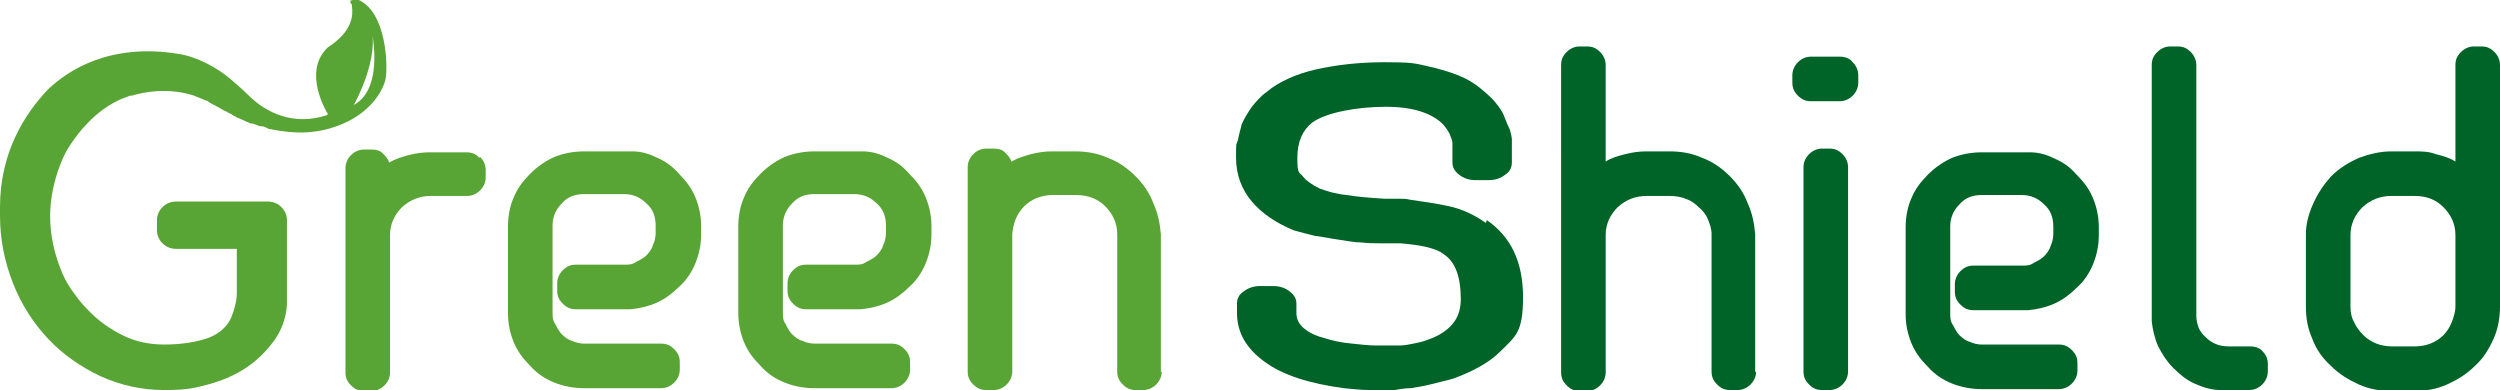
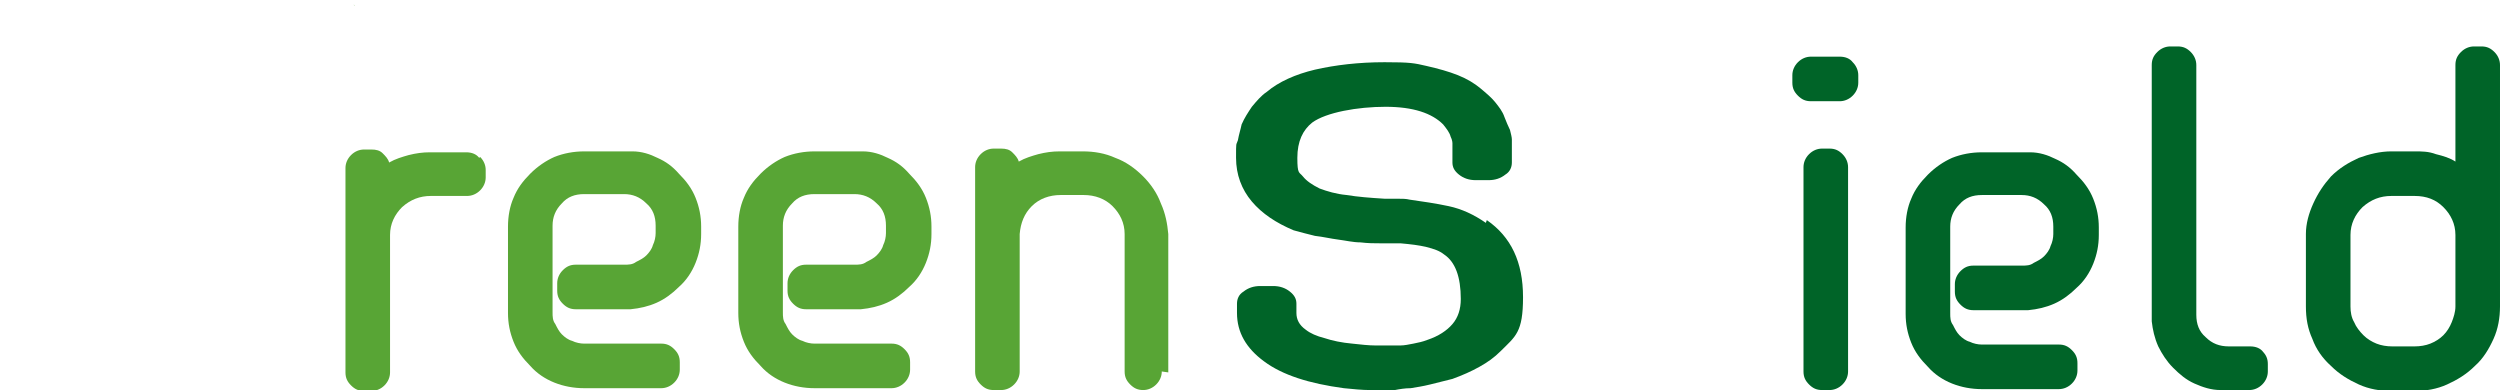
<svg xmlns="http://www.w3.org/2000/svg" width="269.2" height="42" version="1.1" viewBox="0 0 269.2 42">
  <defs>
    <style>
      .cls-1 {
        fill: #006428;
      }

      .cls-2 {
        fill: #58a535;
      }
    </style>
  </defs>
  <g>
    <g id="_레이어_1" data-name="레이어_1">
      <g>
        <path class="cls-1" d="M218.6,16.4c1,0,1.9.3,2.7.7.9.4,1.6.9,2.3,1.7.8.8,1.4,1.6,1.8,2.6.4,1,.6,2,.6,3.1v.8c0,1.1-.2,2.1-.6,3.1-.4,1-1,1.9-1.8,2.6-.7.7-1.5,1.3-2.4,1.7-.9.4-1.8.6-2.8.7h-5.9c-.6,0-1-.2-1.4-.6-.4-.4-.6-.8-.6-1.4v-.8c0-.5.2-1,.6-1.4.4-.4.8-.6,1.4-.6h5.2c.5,0,.9,0,1.3-.3.4-.2.8-.4,1.1-.7.3-.3.6-.7.7-1.1.2-.4.3-.9.3-1.3v-.8c0-1-.3-1.8-1-2.4-.7-.7-1.5-1-2.4-1h-4.3c-1,0-1.8.3-2.4,1-.7.7-1,1.5-1,2.4v9.3c0,.5,0,.9.3,1.3.2.4.4.8.7,1.1.3.3.7.6,1.1.7.4.2.9.3,1.3.3h8.3c.6,0,1,.2,1.4.6.4.4.6.8.6,1.4v.8c0,.5-.2,1-.6,1.4-.4.4-.9.6-1.4.6h-8.3c-1.1,0-2.2-.2-3.2-.6-1-.4-1.9-1-2.6-1.8-.8-.8-1.4-1.6-1.8-2.6-.4-1-.6-2-.6-3.1v-9.3c0-1.1.2-2.2.6-3.1.4-1,1-1.8,1.8-2.6.8-.8,1.7-1.4,2.6-1.8,1-.4,2.1-.6,3.2-.6h4.7c.2,0,.4,0,.5,0h0Z" />
        <path class="cls-1" d="M160.1,23.7c2.6,1.8,3.9,4.5,3.9,8.3s-.8,4.2-2.4,5.8c-.7.7-1.4,1.2-2.3,1.7-.9.5-1.8.9-2.9,1.3-.8.2-1.6.4-2.4.6-.8.2-1.5.3-2.1.4-.6,0-1.2.1-1.7.2-.5,0-.7,0-.8,0h-.2c-.3,0-.9,0-1.7,0-.8,0-1.8-.1-2.8-.2-3.7-.5-6.6-1.4-8.6-2.9-1.9-1.4-2.9-3.1-2.9-5.2v-1c0-.5.2-1,.7-1.3.5-.4,1.1-.6,1.8-.6h1.4c.7,0,1.3.2,1.8.6.5.4.7.8.7,1.3v1c0,.7.3,1.3,1,1.8.5.4,1.2.7,2,.9.9.3,1.9.5,3,.6.9.1,1.8.2,2.5.2.7,0,1.1,0,1.1,0s.2,0,.5,0c.3,0,.6,0,1.1,0,.4,0,.9-.1,1.4-.2.5-.1,1-.2,1.5-.4,1.2-.4,2.1-1,2.7-1.7.6-.7.9-1.6.9-2.7,0-2.4-.6-4-1.8-4.8-.5-.4-1.1-.6-1.9-.8-.8-.2-1.7-.3-2.8-.4-.2,0-.4,0-.5,0-.2,0-.4,0-.5,0s-.4,0-.6,0c-.2,0-.4,0-.6,0-.6,0-1.3,0-2.1-.1-.8,0-1.6-.2-2.4-.3-.8-.1-1.6-.3-2.5-.4-.8-.2-1.6-.4-2.3-.6-1.9-.8-3.4-1.8-4.5-3.1-1.1-1.3-1.7-2.9-1.7-4.7s0-1.3.2-1.9c.1-.6.3-1.2.4-1.7.3-.7.7-1.3,1.1-1.9.5-.6,1-1.2,1.6-1.6,1.3-1.1,3.1-1.9,5.2-2.4,2.2-.5,4.7-.8,7.5-.8s3.2.1,4.5.4c1.3.3,2.4.6,3.4,1,1,.4,1.8.9,2.4,1.4.6.5,1.2,1,1.6,1.5.4.5.8,1,1,1.6.2.5.4,1,.6,1.4.1.4.2.8.2,1,0,.3,0,.4,0,.5v2c0,.5-.2,1-.7,1.3-.5.4-1.1.6-1.8.6h-1.4c-.7,0-1.3-.2-1.8-.6-.5-.4-.7-.8-.7-1.3v-2.1c0,0,0-.3-.2-.7-.1-.4-.4-.8-.8-1.3-1.2-1.2-3.2-1.9-6.2-1.9s-6.4.6-7.9,1.7c-1,.8-1.6,2-1.6,3.8s.2,1.5.6,2c.4.5,1,.9,1.8,1.3.8.3,1.8.6,2.9.7,1.2.2,2.5.3,4.1.4.5,0,.9,0,1.4,0,.5,0,.9,0,1.3.1,1.4.2,2.8.4,4.2.7,1.4.3,2.7.9,4,1.8Z" />
-         <path class="cls-1" d="M189.1,40c0,.5-.2,1-.6,1.4-.4.4-.9.6-1.4.6h-.8c-.6,0-1-.2-1.4-.6-.4-.4-.6-.8-.6-1.4v-14.8c0-.6-.2-1.1-.4-1.6-.2-.5-.6-1-1-1.3-.4-.4-.8-.7-1.4-.9-.5-.2-1.1-.3-1.7-.3h-2.5c-1.2,0-2.2.4-3.1,1.2-.8.8-1.3,1.8-1.3,3v14.8c0,.5-.2,1-.6,1.4-.4.4-.9.6-1.4.6h-.8c-.6,0-1-.2-1.4-.6-.4-.4-.6-.8-.6-1.4V7c0-.6.2-1,.6-1.4.4-.4.9-.6,1.4-.6h.8c.6,0,1,.2,1.4.6.4.4.6.9.6,1.4v10.4c.6-.4,1.3-.6,2.1-.8.8-.2,1.5-.3,2.3-.3h2.5c1.2,0,2.4.2,3.5.7,1.1.4,2.1,1.1,3,2,.8.8,1.5,1.8,1.9,2.9.5,1.1.7,2.2.8,3.3v14.9Z" />
        <path class="cls-1" d="M195,10.9c-.6,0-1-.2-1.4-.6-.4-.4-.6-.8-.6-1.4v-.8c0-.5.2-1,.6-1.4.4-.4.9-.6,1.4-.6h3.1c.6,0,1.1.2,1.4.6.4.4.6.9.6,1.4v.8c0,.5-.2,1-.6,1.4-.4.4-.9.6-1.4.6h-3.1ZM199,40c0,.5-.2,1-.6,1.4-.4.4-.9.6-1.4.6h-.8c-.6,0-1-.2-1.4-.6-.4-.4-.6-.8-.6-1.4v-22c0-.5.2-1,.6-1.4.4-.4.9-.6,1.4-.6h.8c.6,0,1,.2,1.4.6.4.4.6.9.6,1.4v22Z" />
        <path class="cls-1" d="M243.6,37.8c.4.4.6.8.6,1.4v.8c0,.5-.2,1-.6,1.4-.4.4-.9.6-1.4.6h-2.7c-.2,0-.3,0-.4,0-1,0-1.9-.3-2.8-.7-.9-.4-1.6-1-2.3-1.7-.7-.7-1.2-1.5-1.6-2.3-.4-.9-.6-1.8-.7-2.7,0,0,0-.2,0-.4V7c0-.6.2-1,.6-1.4.4-.4.9-.6,1.4-.6h.8c.6,0,1,.2,1.4.6.4.4.6.9.6,1.4v26.9c0,1,.3,1.8,1,2.4.7.7,1.5,1,2.5,1h2.3c.6,0,1.1.2,1.4.6Z" />
        <path class="cls-1" d="M267.2,5c.6,0,1,.2,1.4.6.4.4.6.9.6,1.4v26c0,1.2-.2,2.4-.7,3.5-.5,1.1-1.1,2.1-2,2.9-.9.9-1.9,1.5-3,2-1.1.5-2.3.7-3.5.7h-2.5c-1.2,0-2.4-.2-3.5-.7-1.1-.5-2.1-1.1-3-2-.9-.8-1.6-1.8-2-2.9-.5-1.1-.7-2.2-.7-3.5v-7.8c0-1.1.3-2.2.8-3.3.5-1.1,1.1-2,1.9-2.9.9-.9,1.9-1.5,3-2,1.1-.4,2.3-.7,3.5-.7h2.5c.8,0,1.5,0,2.3.3.8.2,1.5.4,2.1.8V7c0-.6.2-1,.6-1.4.4-.4.9-.6,1.4-.6h.8ZM260,37.3c.6,0,1.2-.1,1.7-.3.5-.2,1-.5,1.4-.9.4-.4.7-.9.9-1.4.2-.5.4-1.1.4-1.7v-7.7c0-1.2-.5-2.2-1.3-3-.8-.8-1.8-1.2-3.1-1.2h-2.5c-1.2,0-2.2.4-3.1,1.2-.8.8-1.3,1.8-1.3,3v7.7c0,.6.1,1.2.4,1.7.2.5.6,1,1,1.4.4.4.9.7,1.4.9.5.2,1.1.3,1.7.3h2.5Z" />
      </g>
      <path class="cls-2" d="M92.9,16.3c1,0,1.9.3,2.7.7.9.4,1.6.9,2.3,1.7.8.8,1.4,1.6,1.8,2.6.4,1,.6,2,.6,3.1v.8c0,1.1-.2,2.1-.6,3.1-.4,1-1,1.9-1.8,2.6-.7.7-1.5,1.3-2.4,1.7-.9.4-1.8.6-2.8.7h-5.9c-.6,0-1-.2-1.4-.6-.4-.4-.6-.8-.6-1.4v-.8c0-.5.2-1,.6-1.4.4-.4.8-.6,1.4-.6h5.2c.5,0,.9,0,1.3-.3.4-.2.8-.4,1.1-.7.3-.3.6-.7.7-1.1.2-.4.3-.9.3-1.3v-.8c0-1-.3-1.8-1-2.4-.7-.7-1.5-1-2.4-1h-4.3c-1,0-1.8.3-2.4,1-.7.7-1,1.5-1,2.4v9.3c0,.5,0,.9.3,1.3.2.4.4.8.7,1.1.3.3.7.6,1.1.7.4.2.9.3,1.3.3h8.3c.6,0,1,.2,1.4.6.4.4.6.8.6,1.4v.8c0,.5-.2,1-.6,1.4-.4.4-.9.6-1.4.6h-8.3c-1.1,0-2.2-.2-3.2-.6-1-.4-1.9-1-2.6-1.8-.8-.8-1.4-1.6-1.8-2.6-.4-1-.6-2-.6-3.1v-9.3c0-1.1.2-2.2.6-3.1.4-1,1-1.8,1.8-2.6.8-.8,1.7-1.4,2.6-1.8,1-.4,2.1-.6,3.2-.6h4.7c.2,0,.4,0,.5,0h0Z" />
      <path class="cls-2" d="M68.1,16.3c1,0,1.9.3,2.7.7.9.4,1.6.9,2.3,1.7.8.8,1.4,1.6,1.8,2.6.4,1,.6,2,.6,3.1v.8c0,1.1-.2,2.1-.6,3.1-.4,1-1,1.9-1.8,2.6-.7.7-1.5,1.3-2.4,1.7-.9.4-1.8.6-2.8.7h-5.9c-.6,0-1-.2-1.4-.6-.4-.4-.6-.8-.6-1.4v-.8c0-.5.2-1,.6-1.4.4-.4.8-.6,1.4-.6h5.2c.5,0,.9,0,1.3-.3.4-.2.8-.4,1.1-.7.3-.3.6-.7.7-1.1.2-.4.3-.9.3-1.3v-.8c0-1-.3-1.8-1-2.4-.7-.7-1.5-1-2.4-1h-4.3c-1,0-1.8.3-2.4,1-.7.7-1,1.5-1,2.4v9.3c0,.5,0,.9.3,1.3.2.4.4.8.7,1.1.3.3.7.6,1.1.7.4.2.9.3,1.3.3h8.3c.6,0,1,.2,1.4.6.4.4.6.8.6,1.4v.8c0,.5-.2,1-.6,1.4-.4.4-.9.6-1.4.6h-8.3c-1.1,0-2.2-.2-3.2-.6-1-.4-1.9-1-2.6-1.8-.8-.8-1.4-1.6-1.8-2.6-.4-1-.6-2-.6-3.1v-9.3c0-1.1.2-2.2.6-3.1.4-1,1-1.8,1.8-2.6.8-.8,1.7-1.4,2.6-1.8,1-.4,2.1-.6,3.2-.6h4.7c.2,0,.4,0,.5,0h0Z" />
      <path class="cls-2" d="M51.7,16.9c.4.4.6.9.6,1.4v.8c0,.5-.2,1-.6,1.4-.4.4-.9.6-1.4.6h-3.9c-1.2,0-2.2.4-3.1,1.2-.8.8-1.3,1.8-1.3,3v14.8c0,.5-.2,1-.6,1.4-.4.4-.9.6-1.4.6h-.8c-.6,0-1-.2-1.4-.6-.4-.4-.6-.8-.6-1.4v-22c0-.5.2-1,.6-1.4.4-.4.9-.6,1.4-.6h.8c.5,0,.9.1,1.2.4.3.3.6.6.7,1,.7-.4,1.4-.6,2.1-.8.8-.2,1.5-.3,2.3-.3h3.9c.6,0,1.1.2,1.4.6Z" />
-       <path class="cls-2" d="M125.1,40c0,.5-.2,1-.6,1.4-.4.4-.9.6-1.4.6h-.8c-.6,0-1-.2-1.4-.6-.4-.4-.6-.8-.6-1.4v-14.8c0-1.2-.5-2.2-1.3-3-.8-.8-1.9-1.2-3.1-1.2h-2.5c-1.2,0-2.3.4-3.1,1.2-.8.8-1.2,1.8-1.3,3v14.8c0,.5-.2,1-.6,1.4-.4.4-.9.6-1.4.6h-.8c-.6,0-1-.2-1.4-.6-.4-.4-.6-.8-.6-1.4v-22c0-.5.2-1,.6-1.4.4-.4.9-.6,1.4-.6h.8c.5,0,.9.1,1.2.4.3.3.6.6.7,1,.7-.4,1.4-.6,2.1-.8.8-.2,1.5-.3,2.3-.3h2.5c1.2,0,2.4.2,3.5.7,1.1.4,2.1,1.1,3,2,.8.8,1.5,1.8,1.9,2.9.5,1.1.7,2.2.8,3.3v14.9Z" />
+       <path class="cls-2" d="M125.1,40c0,.5-.2,1-.6,1.4-.4.4-.9.6-1.4.6c-.6,0-1-.2-1.4-.6-.4-.4-.6-.8-.6-1.4v-14.8c0-1.2-.5-2.2-1.3-3-.8-.8-1.9-1.2-3.1-1.2h-2.5c-1.2,0-2.3.4-3.1,1.2-.8.8-1.2,1.8-1.3,3v14.8c0,.5-.2,1-.6,1.4-.4.4-.9.6-1.4.6h-.8c-.6,0-1-.2-1.4-.6-.4-.4-.6-.8-.6-1.4v-22c0-.5.2-1,.6-1.4.4-.4.9-.6,1.4-.6h.8c.5,0,.9.1,1.2.4.3.3.6.6.7,1,.7-.4,1.4-.6,2.1-.8.8-.2,1.5-.3,2.3-.3h2.5c1.2,0,2.4.2,3.5.7,1.1.4,2.1,1.1,3,2,.8.8,1.5,1.8,1.9,2.9.5,1.1.7,2.2.8,3.3v14.9Z" />
      <path class="cls-2" d="M38.2.6c0,0,0,0-.1-.1,0,0,0,.1.1.1Z" />
-       <path class="cls-2" d="M38.7,0c-.1,0-.2,0-.4,0,0,0-.2,0-.2,0-.5,0-.4.2-.3.4,0,0,0,0,.1.1,0,0,0,.1,0,.2.1.8.2,2.6-2.6,4.4,0,0-.1.1-.2.2-2.4,2.6,0,6.6.1,6.8.2.2,0,.3,0,.3-3.6,1.2-6.6-.3-8.4-2.1,0,0,0,0,0,0,0,0-.8-.8-2-1.8-1.4-1.2-3.6-2.4-5.6-2.7-7.4-1.2-11.9,1.8-14,3.8C2.6,12.3,0,16.5,0,22.3c0,.2,0,.3,0,.5,0,.1,0,.2,0,.4C0,25.8.5,28.2,1.4,30.5c.9,2.3,2.2,4.3,3.8,6,1.6,1.7,3.5,3,5.6,4,2.2,1,4.5,1.5,6.9,1.5s3.2-.2,4.7-.6c1.5-.4,2.9-1,4.1-1.8,1.2-.8,2.2-1.8,3-2.9.8-1.1,1.3-2.4,1.4-3.9h0s0-.1,0-.2c0,0,0-.2,0-.3v-8.6c0-.5-.2-1-.6-1.4-.4-.4-.9-.6-1.5-.6h-9.8c-.6,0-1.1.2-1.5.6-.4.4-.6.9-.6,1.4v1.1c0,.5.2,1,.6,1.4.4.4.9.6,1.5.6h6.5v4.7c0,.8-.2,1.7-.6,2.7-.5,1.1-1.5,1.9-2.8,2.3-1.3.4-2.8.6-4.4.6s-3.1-.3-4.5-1c-1.4-.7-2.7-1.6-3.9-2.9-.6-.6-1.1-1.3-1.6-2-.5-.7-.9-1.5-1.2-2.3-.7-1.8-1.1-3.7-1.1-5.6s.4-3.8,1.1-5.6c.3-.8.7-1.6,1.2-2.3.5-.7,1-1.4,1.6-2,1.2-1.3,2.5-2.2,3.9-2.8.3-.1.6-.2.8-.3,0,0,.2,0,.2,0,1.3-.4,3.9-.9,6.7,0,.4.2.8.3,1.2.5,0,0,0,0,0,0,.1,0,.3.1.4.2.3.2.6.3.9.5,0,0,.1,0,.2.1.2.1.5.3.7.4,0,0,.2,0,.2.1.2.1.5.2.7.4,0,0,.2,0,.2.1.2.1.5.2.7.3,0,0,.1,0,.2.1.2.1.5.2.7.3,0,0,.1,0,.2,0,.3.1.5.2.8.3,0,0,.1,0,.2,0,.3,0,.5.2.8.3,0,0,0,0,.1,0,2.4.5,4.8.6,7.4-.4,3.4-1.3,4.7-3.7,5-4.9s.2-7.5-3.1-8.7ZM38.1,11.3s2.9-5.1,1.8-8.6c0,0,1.7,6.7-1.8,8.6Z" />
    </g>
  </g>
</svg>